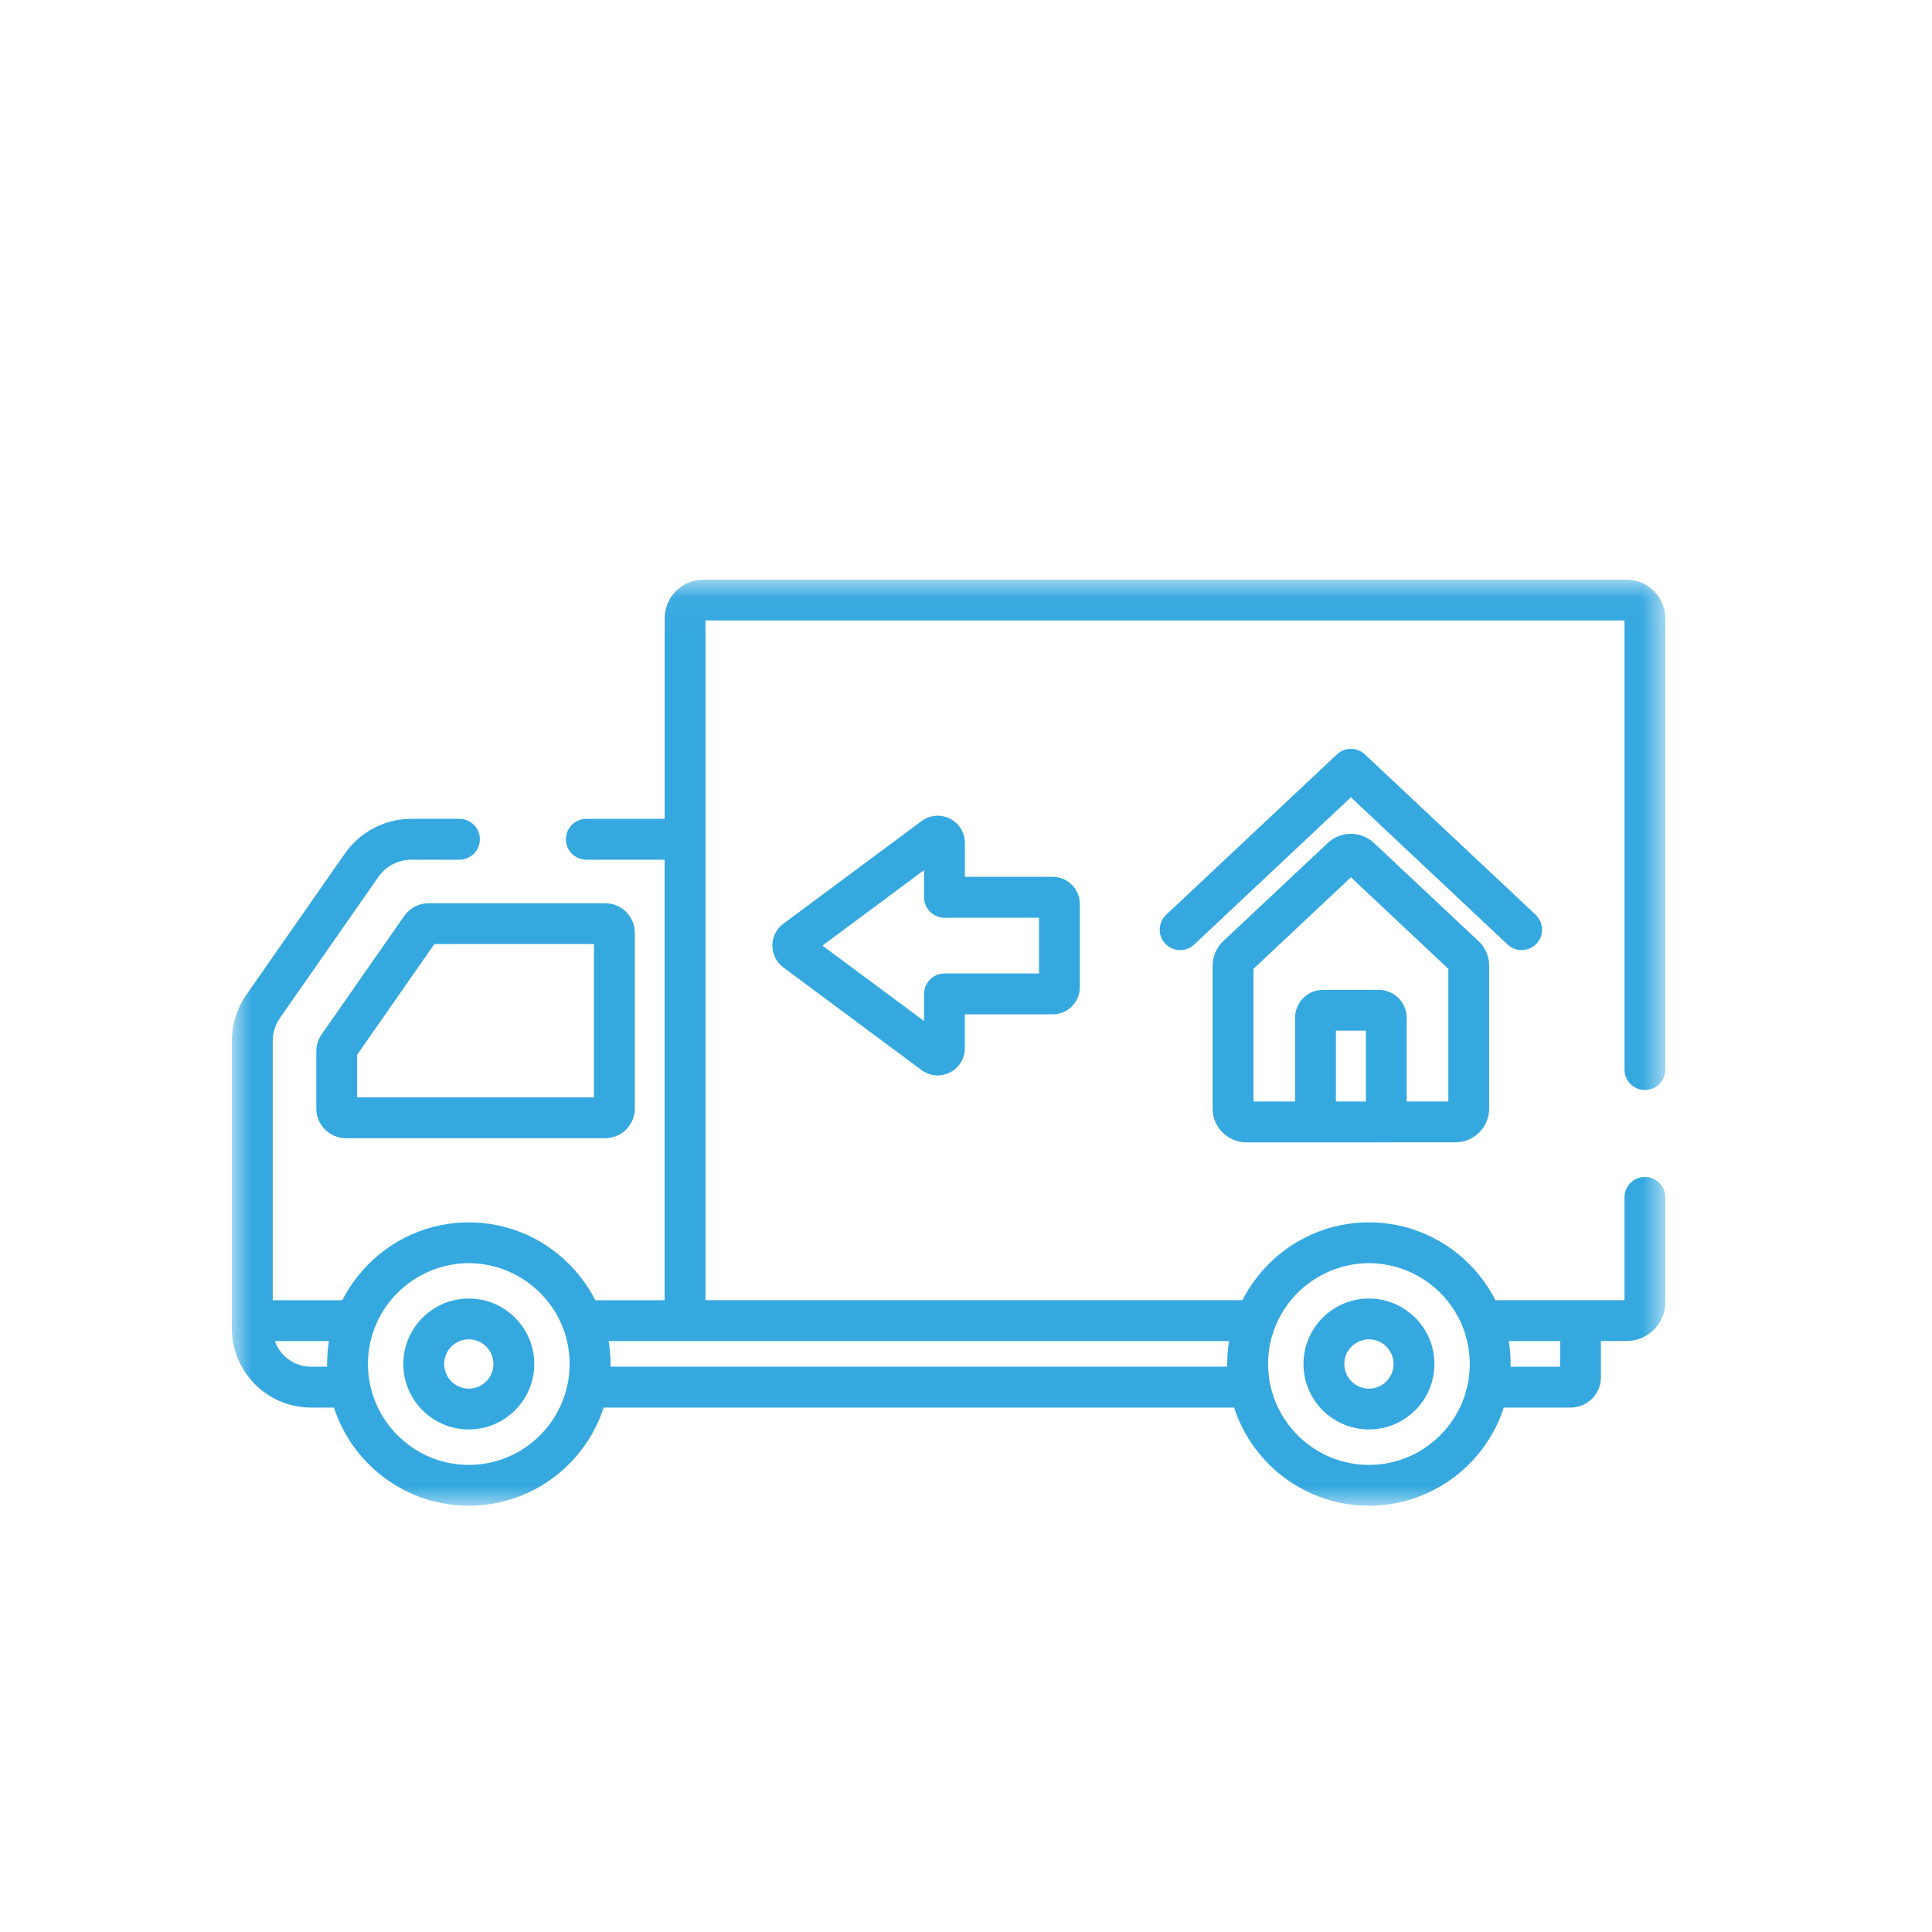
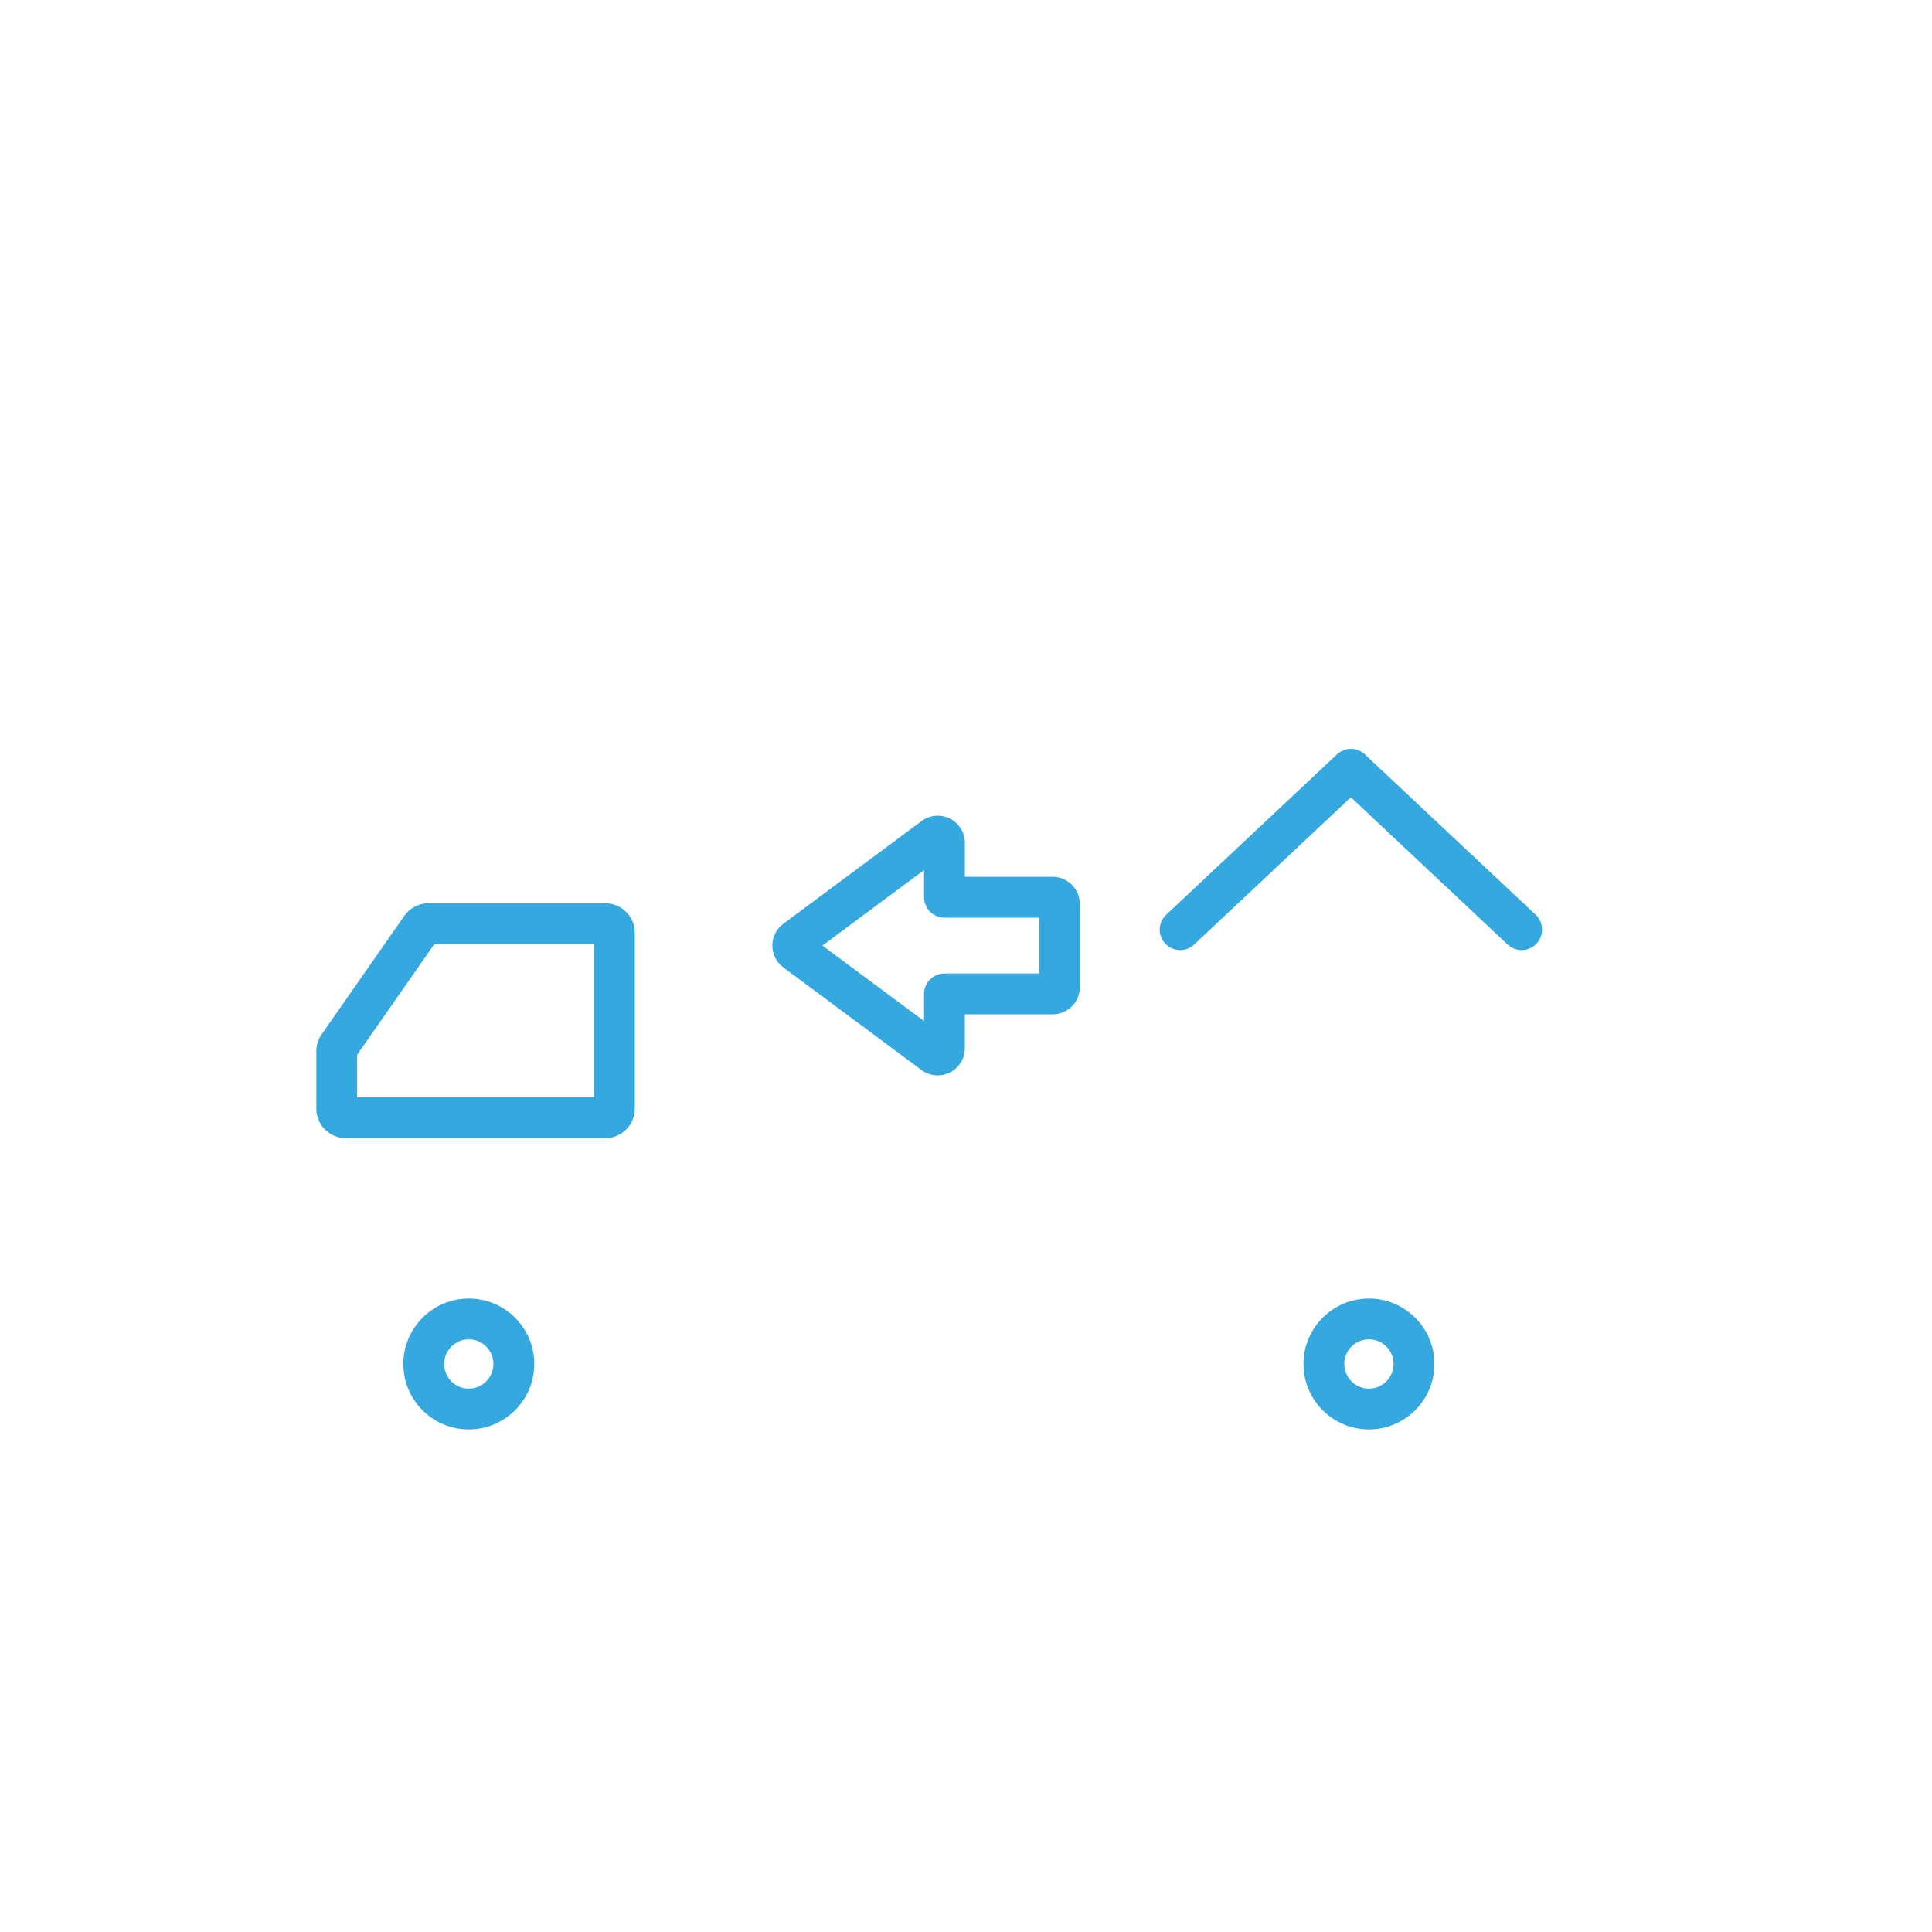
<svg xmlns="http://www.w3.org/2000/svg" xmlns:xlink="http://www.w3.org/1999/xlink" width="50" height="50" viewBox="0 0 50 50">
  <defs>
    <path id="1c606qxhea" d="M0 0.033L37.099 0.033 37.099 24 0 24z" />
  </defs>
  <g fill="none" fill-rule="evenodd">
    <path fill="#35A8E0" d="M26.889 23.75h-2.447c-.291 0-.528-.237-.528-.529v-.702l-2.63 1.953 2.63 1.952v-.7c0-.293.237-.53.528-.53h2.447V23.75zm-3.041 3.942l-3.576-2.656c-.178-.132-.284-.343-.284-.564 0-.222.106-.433.284-.565l3.576-2.656c.215-.16.497-.185.736-.065.239.121.387.362.387.63v.876h2.272c.388 0 .703.316.703.703v2.153c0 .388-.315.703-.703.703H24.97v.877c0 .267-.148.508-.387.628-.101.051-.21.076-.317.076-.148 0-.294-.048-.42-.14zM15.372 28.4h-6.13v-1.102l2-2.866h4.13V28.4zm.29-5.024h-4.57c-.251 0-.487.122-.63.328l-2.138 3.065c-.09.129-.138.28-.138.439v1.482c0 .423.344.767.767.767h6.709c.423 0 .767-.344.767-.767v-4.547c0-.424-.344-.767-.767-.767z" />
    <g transform="translate(6 14.968)">
      <mask id="pkcxnjcq2b" fill="#fff">
        <use xlink:href="#1c606qxhea" />
      </mask>
-       <path fill="#35A8E0" d="M1.113 19.738h1.4l-.002.02-.008.058c-.006.037-.011.074-.015.112l-.006.06-.01.119-.002.054c-.003.056-.004.114-.004.172v.069H2.05c-.433 0-.802-.277-.937-.664zm2.409.595c0-.043.002-.085.004-.127 0-.015.002-.03.003-.043 0-.03.003-.056.006-.083 0-.018.004-.035.006-.052l.009-.073c.002-.02.006-.037.009-.056l.012-.066.012-.06.014-.06.016-.062c.005-.018.01-.038.017-.058l.018-.061.02-.057.02-.058.015-.037c.02-.051.042-.101.065-.15l.009-.02c.025-.053.052-.105.08-.156l.02-.032c.063-.107.132-.211.21-.307v-.001c.445-.558 1.108-.921 1.83-.982l.032-.002c.06-.005.122-.008.184-.008.06 0 .122.003.183.008.01 0 .02 0 .032.002.722.06 1.385.424 1.829.982.079.097.148.2.212.308l.018.032c.029.05.056.103.08.156l.01.02c.024.049.045.099.065.15l.015.037.02.058.02.057.019.062.016.057.016.062.014.06.013.06.01.066c.004.019.008.037.01.057.004.023.006.048.009.072.002.017.005.034.006.052l.007.083.002.043c.003.042.004.084.004.127s-.001.085-.004.127c-.001.032-.003.063-.006.095l-.002.03-.014.11-.001.014c-.006.035-.012.07-.02.106-.226 1.21-1.29 2.128-2.563 2.128-1.275 0-2.34-.92-2.565-2.13-.007-.034-.013-.07-.018-.104l-.002-.012-.014-.113-.002-.027-.006-.097c-.002-.042-.004-.084-.004-.127zm6.23-.595h16.057l-.003.02-.008.058-.015.11-.006.063-.01.118-.002.054c-.003.056-.005.114-.005.172v.069H9.8v-.07c0-.057-.001-.115-.003-.171l-.004-.054c-.002-.04-.005-.08-.01-.118l-.005-.062-.014-.111c-.003-.02-.005-.04-.01-.058l-.001-.02zm17.066.595c0-.043 0-.085.003-.127l.002-.044.007-.082.006-.053.009-.072.009-.057.012-.065.013-.06.013-.06.016-.063c.006-.018.01-.037.017-.055.005-.021.012-.043.019-.064l.019-.055.02-.06.015-.036c.02-.051.042-.102.066-.152l.008-.018c.025-.053.053-.105.082-.157.005-.01.01-.02.017-.03.064-.108.134-.212.212-.31.444-.557 1.107-.92 1.83-.981l.03-.003c.062-.004.123-.007.185-.007.06 0 .122.003.183.007l.032.003c.722.06 1.386.424 1.83.982.077.097.148.2.21.309l.019.03c.029.052.057.104.082.157l.008.018c.024.05.045.1.065.152l.014.036.022.06.019.055c.007.02.013.043.019.064l.016.055.016.064.014.059.012.06.012.065.009.057.01.072.006.053c.003.027.004.054.006.082l.003.044c.002.042.003.084.003.127s-.001.085-.003.127l-.007.097-.002.027c-.004.038-.008.075-.014.113l-.001.012-.018.105c-.227 1.21-1.29 2.129-2.565 2.129s-2.338-.92-2.565-2.13c-.007-.034-.013-.07-.018-.104l-.002-.012c-.005-.038-.01-.075-.013-.113l-.002-.027c-.003-.033-.006-.065-.007-.097-.002-.042-.003-.084-.003-.127zm6.229-.595h1.328v.664h-1.281v-.07c0-.057-.001-.115-.003-.171l-.003-.054-.01-.118c-.001-.021-.004-.041-.006-.062l-.014-.111-.008-.058-.003-.02zM0 19.407c0 1.133.92 2.053 2.05 2.053h.593C3.12 22.932 4.503 24 6.133 24c1.629 0 3.013-1.068 3.489-2.54h16.317c.476 1.472 1.86 2.54 3.489 2.54 1.629 0 3.013-1.068 3.49-2.54h1.73c.432 0 .784-.352.784-.785v-.937h.663c.554 0 1.004-.451 1.004-1.005V16.02c0-.292-.236-.528-.528-.528-.292 0-.53.236-.53.528v2.66h-3.339l-.04-.072-.014-.03-.077-.132-.03-.047-.05-.08-.043-.062-.035-.05c-.607-.85-1.567-1.431-2.664-1.527l-.1-.007-.058-.003c-.054-.002-.108-.004-.163-.004-.055 0-.11.002-.163.004l-.057.003-.101.007c-1.098.096-2.058.677-2.665 1.528-.012.015-.023.032-.034.048-.015.02-.03.043-.043.063l-.051.08-.03.047-.076.133-.015.029-.038.072H12.258V1.09h23.784v11.623c0 .292.237.529.529.529.292 0 .528-.237.528-.53V1.038c0-.554-.45-1.004-1.004-1.004h-23.89c-.554 0-1.004.45-1.004 1.004v5.186H9.175c-.292 0-.53.237-.53.529 0 .292.238.528.53.528H11.2v11.4H9.406l-.04-.075c-.004-.01-.01-.017-.013-.025-.025-.046-.051-.091-.077-.135-.01-.015-.02-.03-.028-.045l-.053-.082-.042-.061-.036-.052c-.608-.85-1.567-1.43-2.663-1.525l-.101-.007-.057-.003c-.055-.003-.11-.004-.163-.004-.055 0-.11 0-.164.004l-.057.003-.101.007c-1.096.096-2.055.676-2.662 1.525l-.037.052-.041.06c-.02.028-.036.056-.053.084-.01.015-.02.029-.028.044-.027.044-.052.089-.077.134l-.014.026-.04.075H1.058v-6.71c0-.212.065-.42.187-.593l2.548-3.652c.194-.28.513-.445.852-.445H5.89c.292 0 .529-.236.529-.528 0-.292-.237-.53-.53-.53H4.646c-.684 0-1.327.336-1.72.898L.38 10.77c-.247.355-.378.77-.378 1.2v7.237l-.001.2z" mask="url(#pkcxnjcq2b)" />
    </g>
    <path fill="#35A8E0" d="M11.495 35.3c0-.352.286-.638.637-.638.352 0 .637.286.637.638 0 .352-.285.638-.637.638-.35 0-.637-.286-.637-.638m-1.057 0c0 .935.76 1.694 1.694 1.694.934 0 1.695-.759 1.695-1.694 0-.935-.76-1.694-1.695-1.694-.934 0-1.694.76-1.694 1.694M34.79 35.3c0-.352.287-.638.638-.638.352 0 .637.286.637.638 0 .352-.285.638-.637.638-.351 0-.637-.286-.637-.638m-1.057 0c0 .935.76 1.694 1.694 1.694.934 0 1.695-.759 1.695-1.694 0-.935-.761-1.694-1.695-1.694s-1.694.76-1.694 1.694M34.6 19.524c.202-.191.52-.191.723 0l4.42 4.15c.211.202.222.536.022.748-.2.213-.534.223-.747.024l-4.057-3.812-4.057 3.812c-.102.096-.232.143-.362.143-.14 0-.28-.056-.385-.167-.2-.212-.19-.546.023-.747l4.42-4.151z" />
-     <path fill="#35A8E0" d="M37.482 28.506h-1.077V26.34c0-.397-.324-.722-.722-.722h-1.445c-.398 0-.722.325-.722.722v2.167H32.44v-3.434l2.522-2.369 2.521 2.37v3.433zm-2.909 0h.775v-1.832h-.775v1.832zm1.304 1.057h1.79c.481 0 .872-.392.872-.873v-3.697c0-.24-.1-.472-.275-.636l-2.705-2.54c-.336-.317-.86-.317-1.197 0l-2.705 2.54c-.175.164-.275.396-.275.636v3.697c0 .481.392.874.873.874h3.622z" />
  </g>
</svg>